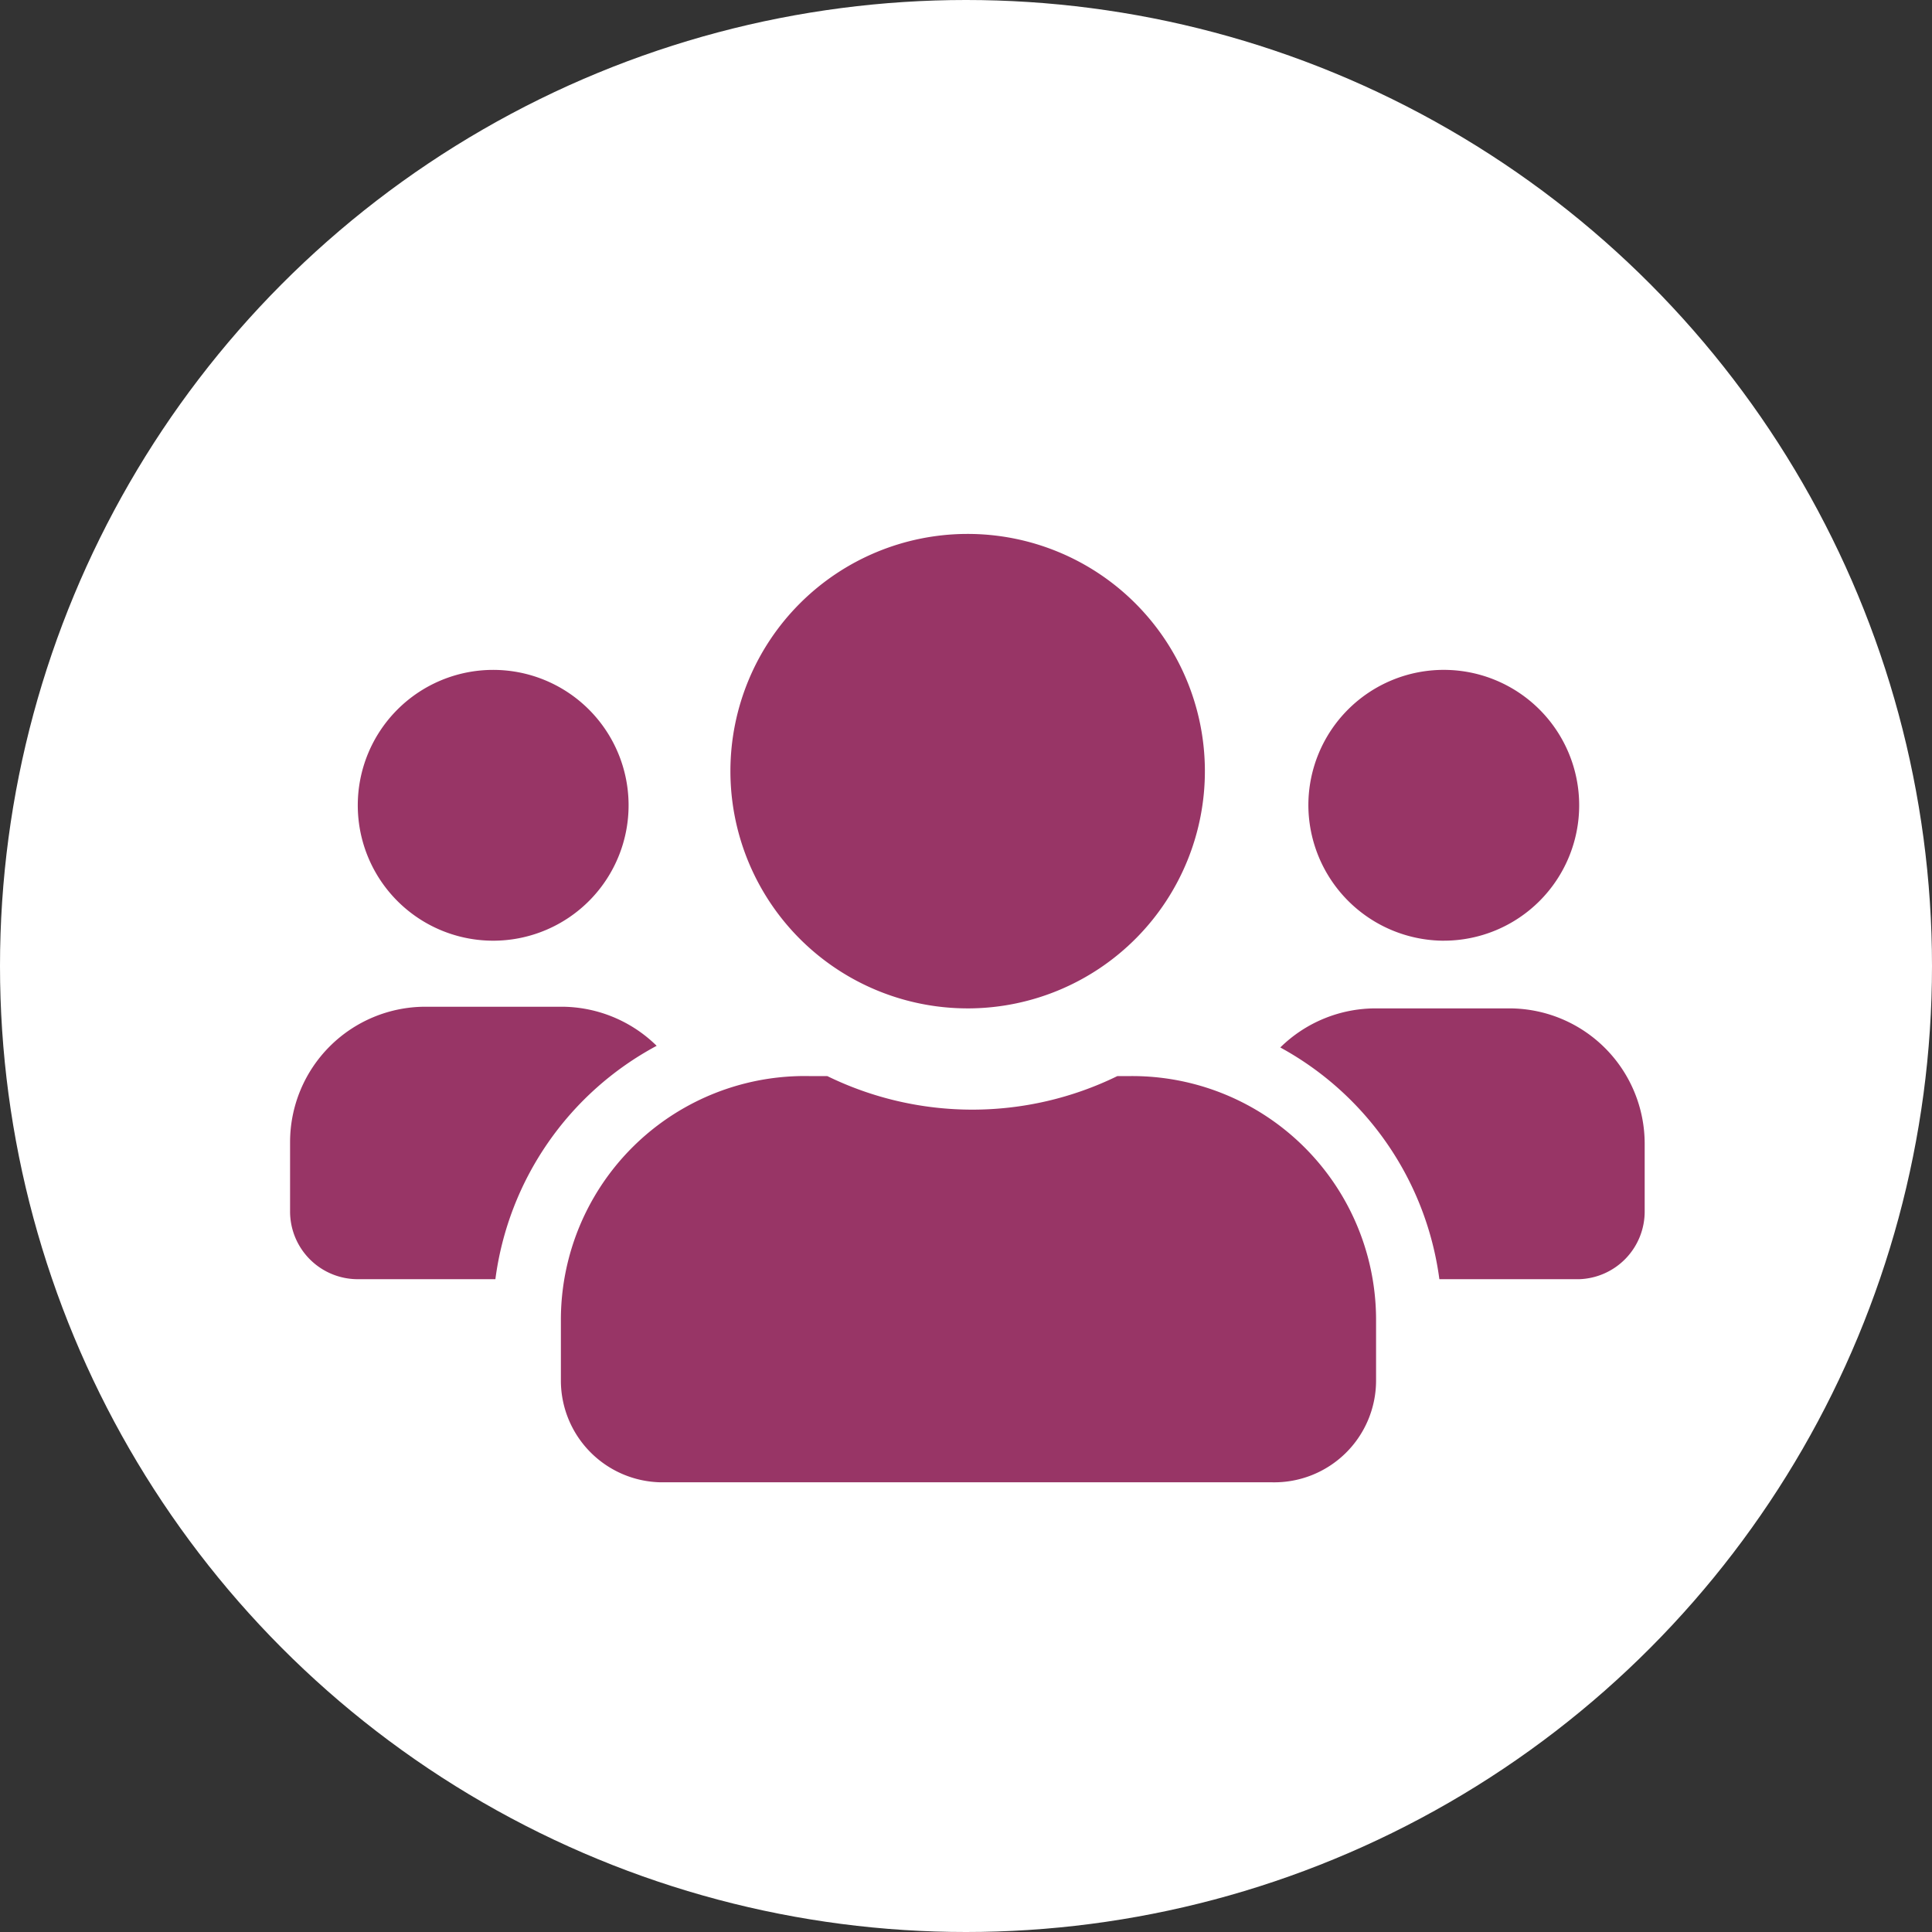
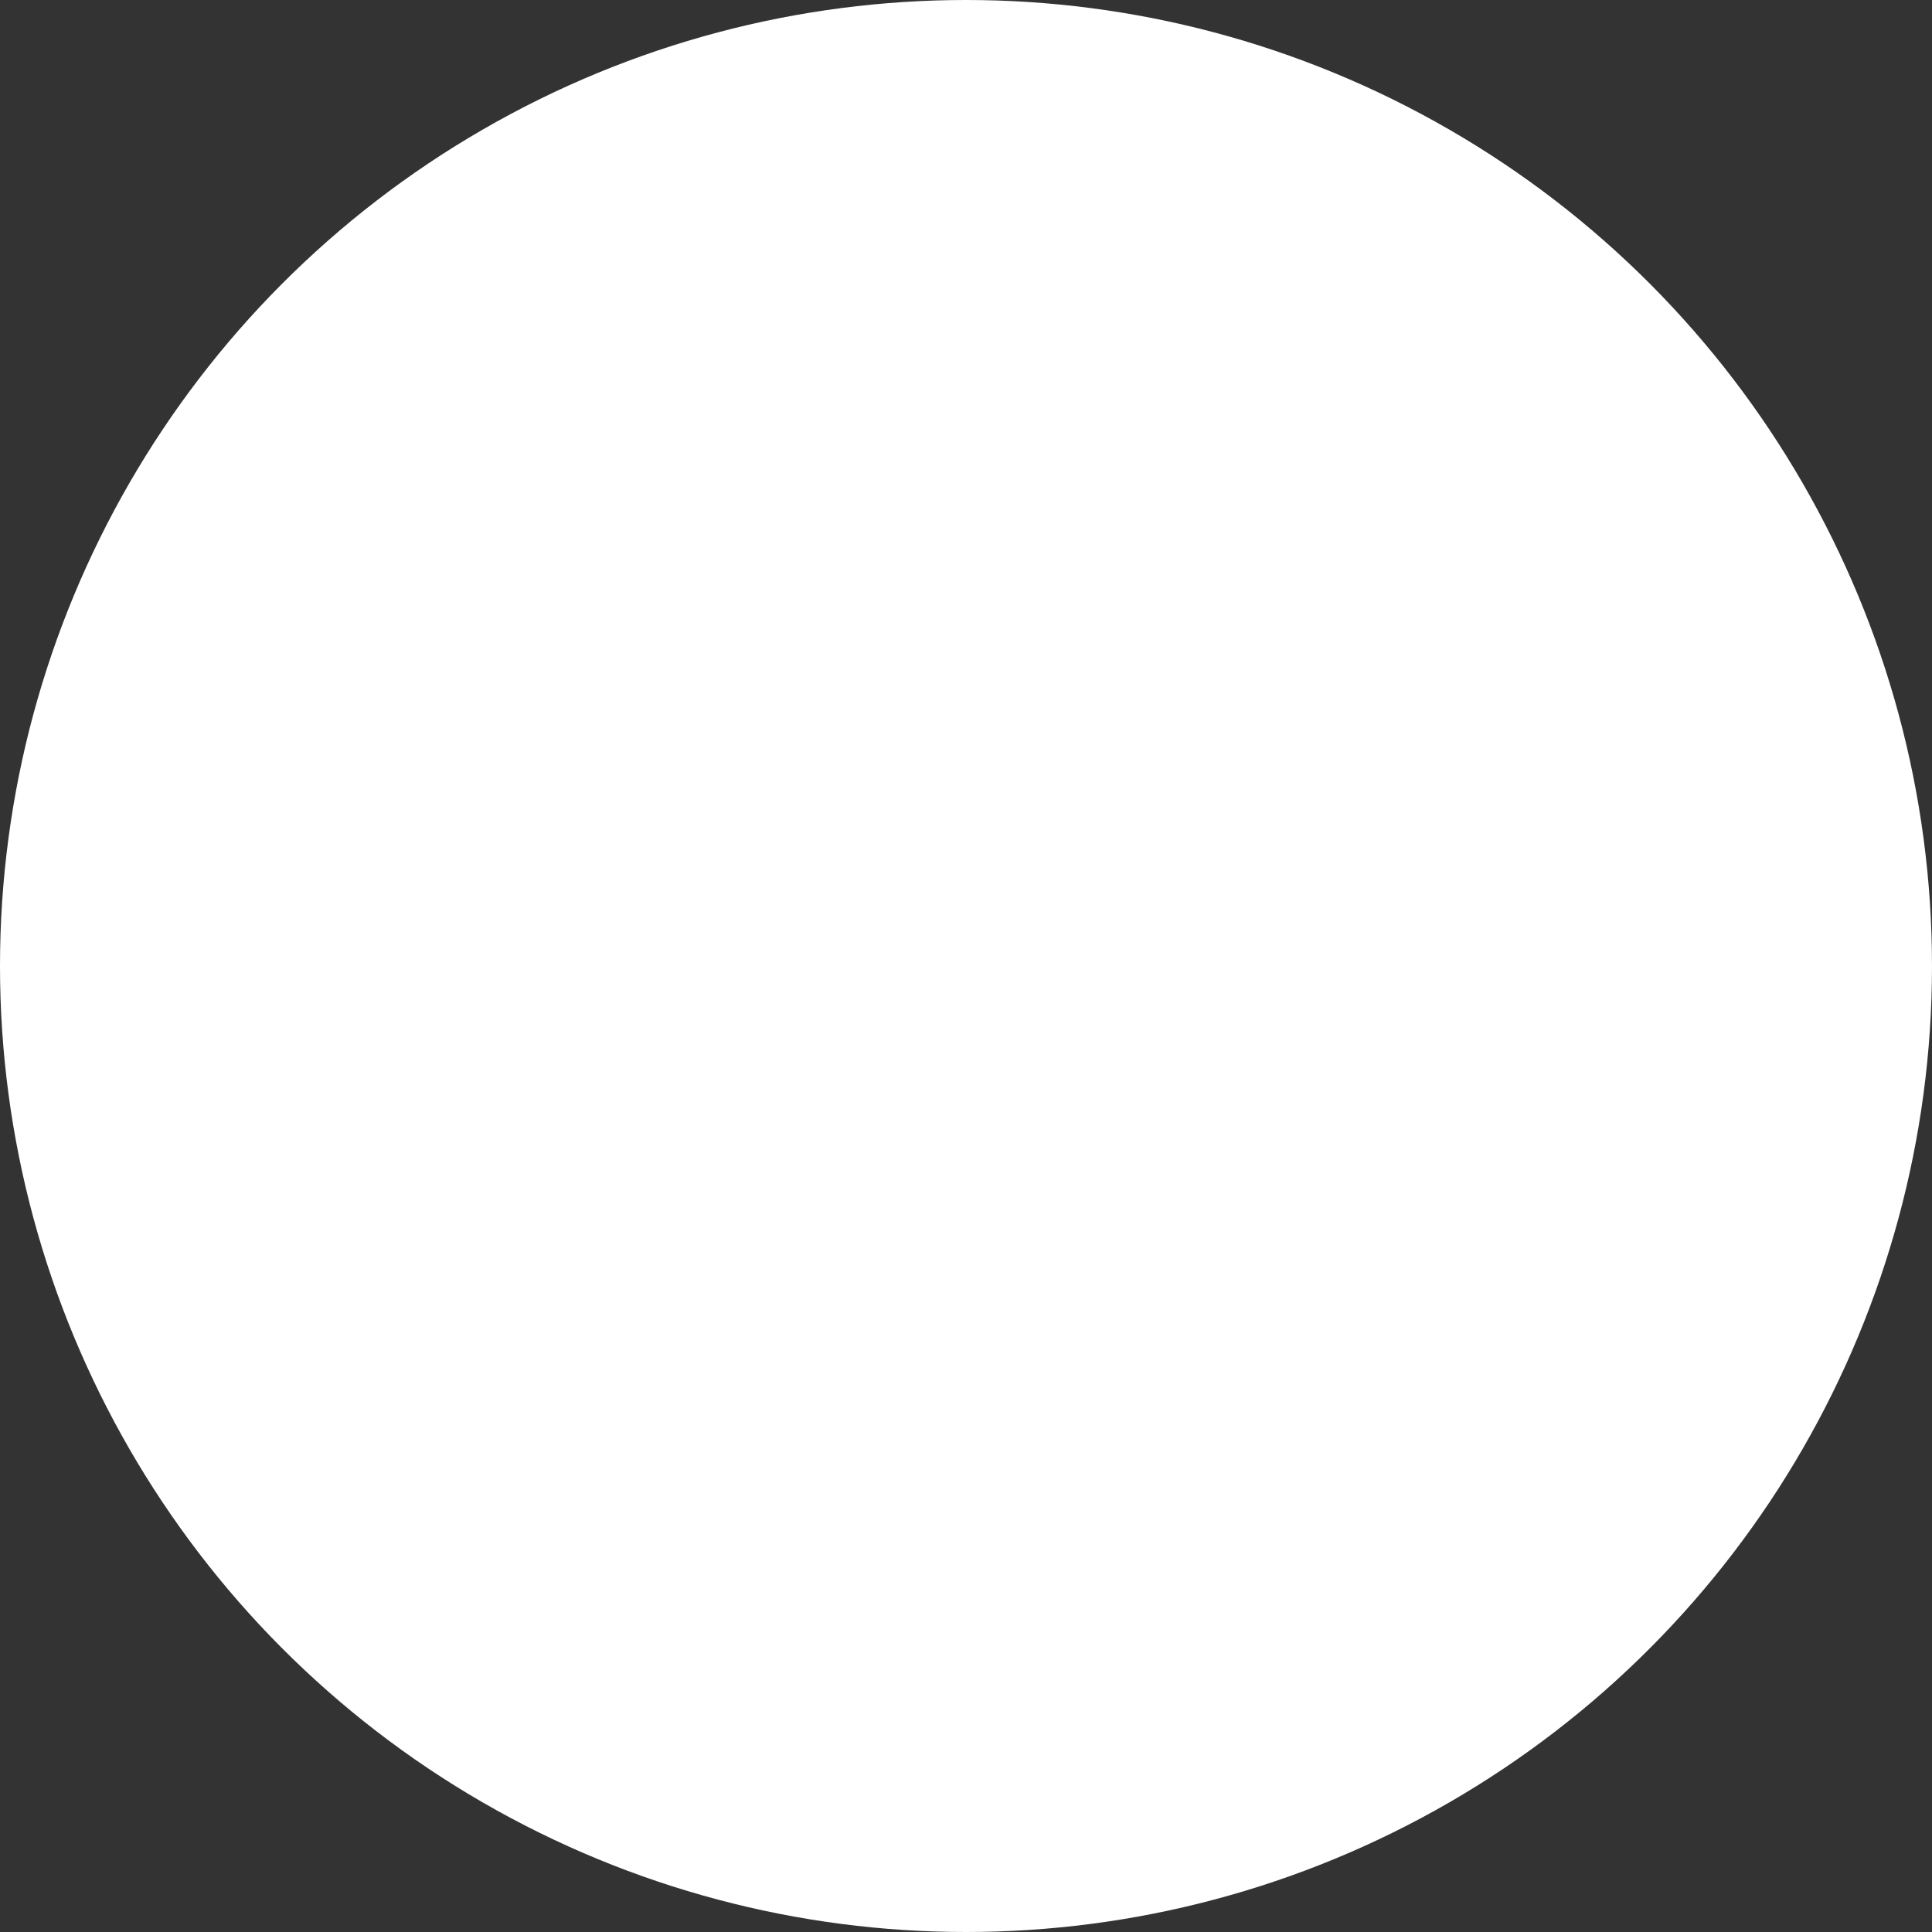
<svg xmlns="http://www.w3.org/2000/svg" viewBox="0 0 35.1 35.1">
  <rect x="0" y="0" width="35.1" height="35.1" fill="#333333" stroke="none" />
  <defs>
    <style>.cls-1{fill:#fff;}.cls-2{fill:#983566;}</style>
  </defs>
  <g id="Capa_2" data-name="Capa 2">
    <g id="Capa_1-2" data-name="Capa 1">
      <circle class="cls-1" cx="17.55" cy="17.55" r="17.55" />
-       <path class="cls-2" d="M9,17.09A2.46,2.46,0,1,0,6.5,14.63,2.46,2.46,0,0,0,9,17.09Zm17.23,0a2.46,2.46,0,1,0-2.46-2.46A2.47,2.47,0,0,0,26.19,17.09Zm1.23,1.23H25a2.47,2.47,0,0,0-1.74.71,5.64,5.64,0,0,1,2.89,4.21h2.54A1.23,1.23,0,0,0,29.88,22V20.78A2.46,2.46,0,0,0,27.42,18.32Zm-9.84,0A4.31,4.31,0,1,0,13.27,14,4.31,4.31,0,0,0,17.58,18.32Zm3,1.23h-.32a6,6,0,0,1-5.27,0h-.32A4.43,4.43,0,0,0,10.19,24v1.1A1.85,1.85,0,0,0,12,26.93H23.11A1.85,1.85,0,0,0,25,25.08V24A4.43,4.43,0,0,0,20.53,19.55ZM11.93,19a2.47,2.47,0,0,0-1.74-.71H7.73a2.46,2.46,0,0,0-2.46,2.46V22A1.23,1.23,0,0,0,6.5,23.24H9A5.64,5.64,0,0,1,11.93,19Z" />
    </g>
  </g>
</svg>